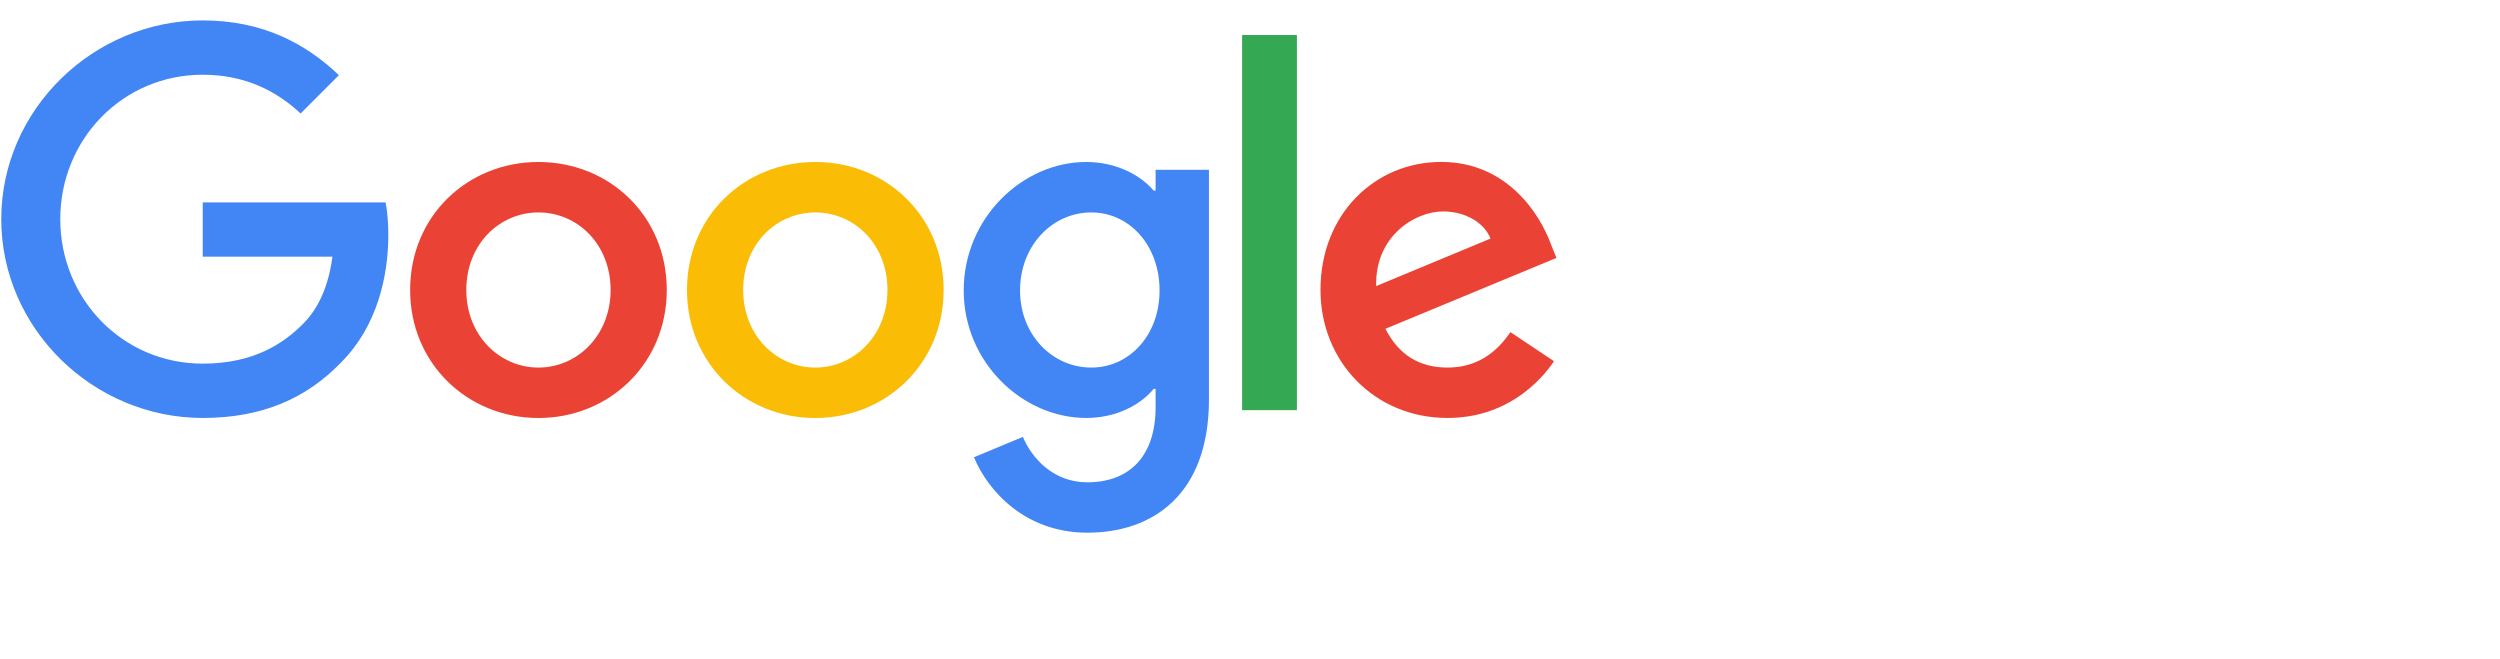
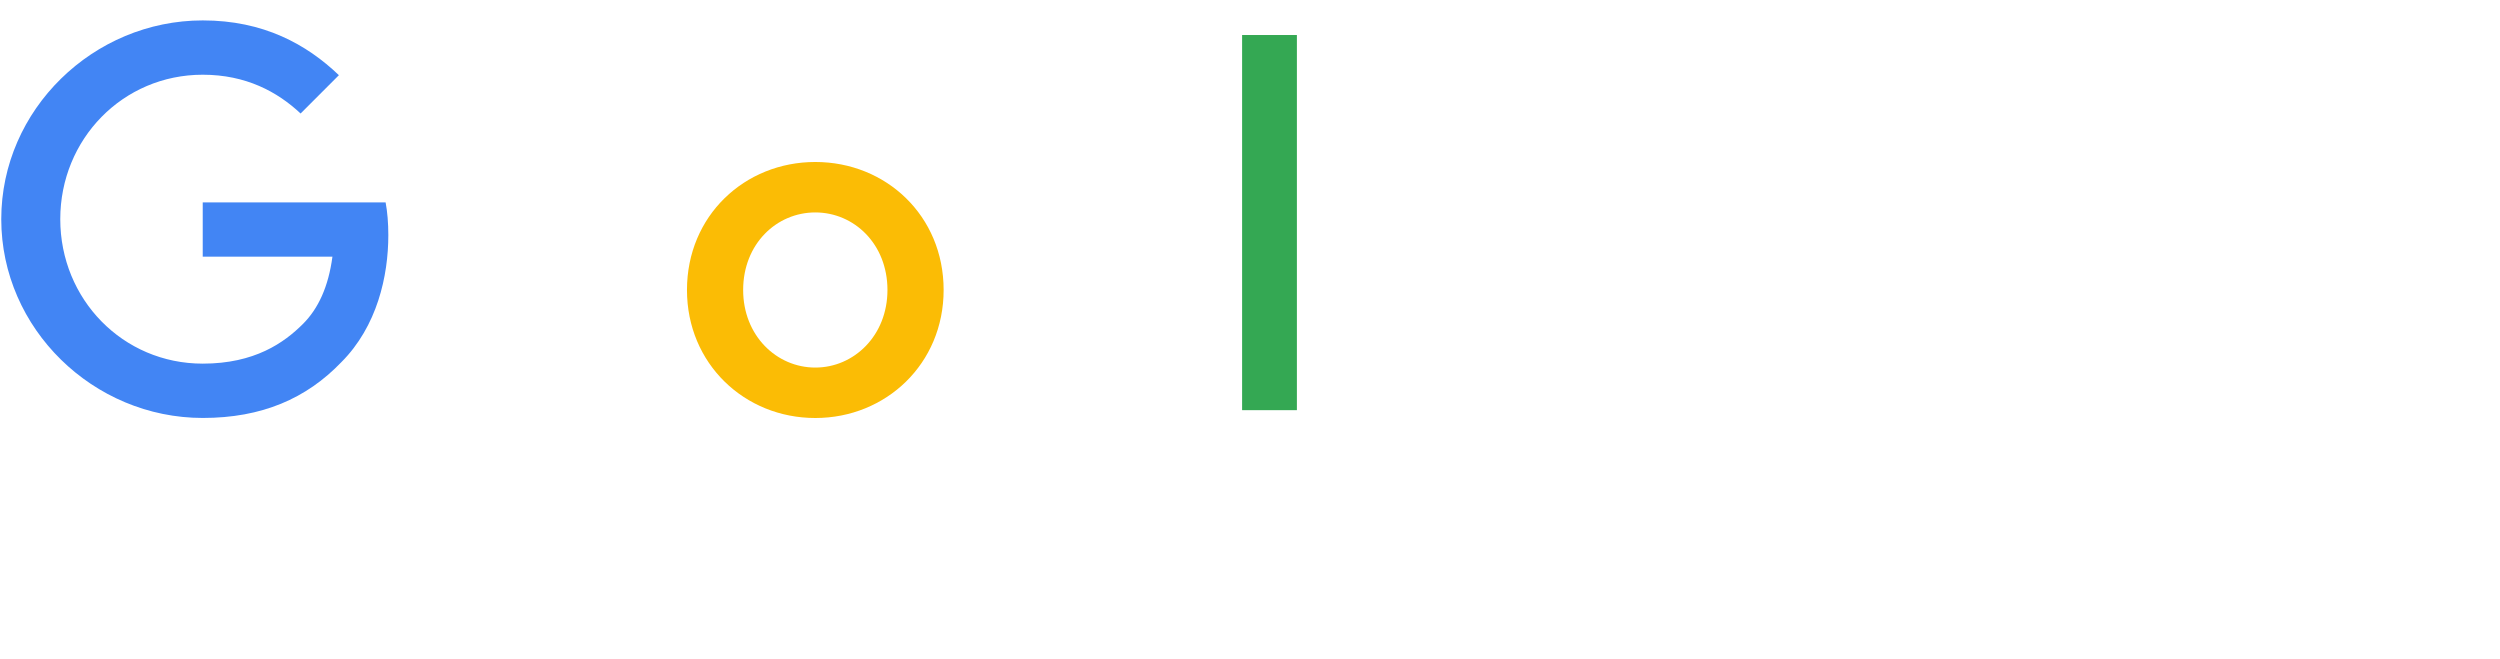
<svg xmlns="http://www.w3.org/2000/svg" width="565" height="149" viewBox="0 0 565 149" fill="none">
-   <path d="M150.693 65.539C150.693 82.196 137.671 94.469 121.691 94.469C105.71 94.469 92.689 82.196 92.689 65.539C92.689 48.765 105.71 36.609 121.691 36.609C137.671 36.609 150.693 48.765 150.693 65.539ZM137.997 65.539C137.997 55.13 130.45 48.009 121.691 48.009C112.931 48.009 105.384 55.13 105.384 65.539C105.384 75.843 112.931 83.07 121.691 83.07C130.45 83.07 137.997 75.83 137.997 65.539Z" fill="#EA4335" />
  <path d="M213.261 65.539C213.261 82.196 200.239 94.469 184.258 94.469C168.278 94.469 155.256 82.196 155.256 65.539C155.256 48.778 168.278 36.609 184.258 36.609C200.239 36.609 213.261 48.765 213.261 65.539ZM200.565 65.539C200.565 55.13 193.018 48.009 184.258 48.009C175.499 48.009 167.952 55.13 167.952 65.539C167.952 75.843 175.499 83.07 184.258 83.07C193.018 83.07 200.565 75.83 200.565 65.539Z" fill="#FBBC05" />
-   <path d="M273.221 38.356V90.296C273.221 111.661 260.629 120.387 245.743 120.387C231.731 120.387 223.298 111.009 220.117 103.339L231.171 98.735C233.139 103.443 237.962 109 245.73 109C255.259 109 261.164 103.117 261.164 92.043V87.883H260.72C257.879 91.391 252.404 94.457 245.496 94.457C231.04 94.457 217.797 81.856 217.797 65.643C217.797 49.313 231.04 36.609 245.496 36.609C252.391 36.609 257.866 39.674 260.72 43.078H261.164V38.37H273.221V38.356ZM262.063 65.643C262.063 55.456 255.272 48.009 246.63 48.009C237.87 48.009 230.532 55.456 230.532 65.643C230.532 75.726 237.87 83.07 246.63 83.07C255.272 83.07 262.063 75.726 262.063 65.643Z" fill="#4285F4" />
  <path d="M293.098 7.913V92.696H280.715V7.913H293.098Z" fill="#34A853" />
-   <path d="M341.353 75.061L351.207 81.635C348.027 86.344 340.363 94.457 327.119 94.457C310.695 94.457 298.43 81.752 298.43 65.526C298.43 48.322 310.8 36.596 325.698 36.596C340.701 36.596 348.04 48.544 350.438 55L351.755 58.287L313.107 74.304C316.066 80.109 320.667 83.07 327.119 83.07C333.584 83.07 338.068 79.887 341.353 75.061ZM311.021 64.652L336.856 53.917C335.435 50.304 331.16 47.787 326.129 47.787C319.676 47.787 310.695 53.487 311.021 64.652V64.652Z" fill="#EA4335" />
  <path d="M45.816 58.013V45.739H87.149C87.553 47.878 87.761 50.409 87.761 53.148C87.761 62.356 85.246 73.743 77.138 81.856C69.252 90.074 59.176 94.457 45.829 94.457C21.089 94.457 0.285 74.291 0.285 49.535C0.285 24.778 21.089 4.613 45.829 4.613C59.515 4.613 69.265 9.987 76.591 16.991L67.936 25.652C62.682 20.722 55.566 16.887 45.816 16.887C27.749 16.887 13.62 31.456 13.62 49.535C13.62 67.613 27.749 82.183 45.816 82.183C57.534 82.183 64.208 77.474 68.483 73.196C71.95 69.726 74.231 64.77 75.131 58L45.816 58.013V58.013Z" fill="#4285F4" />
</svg>